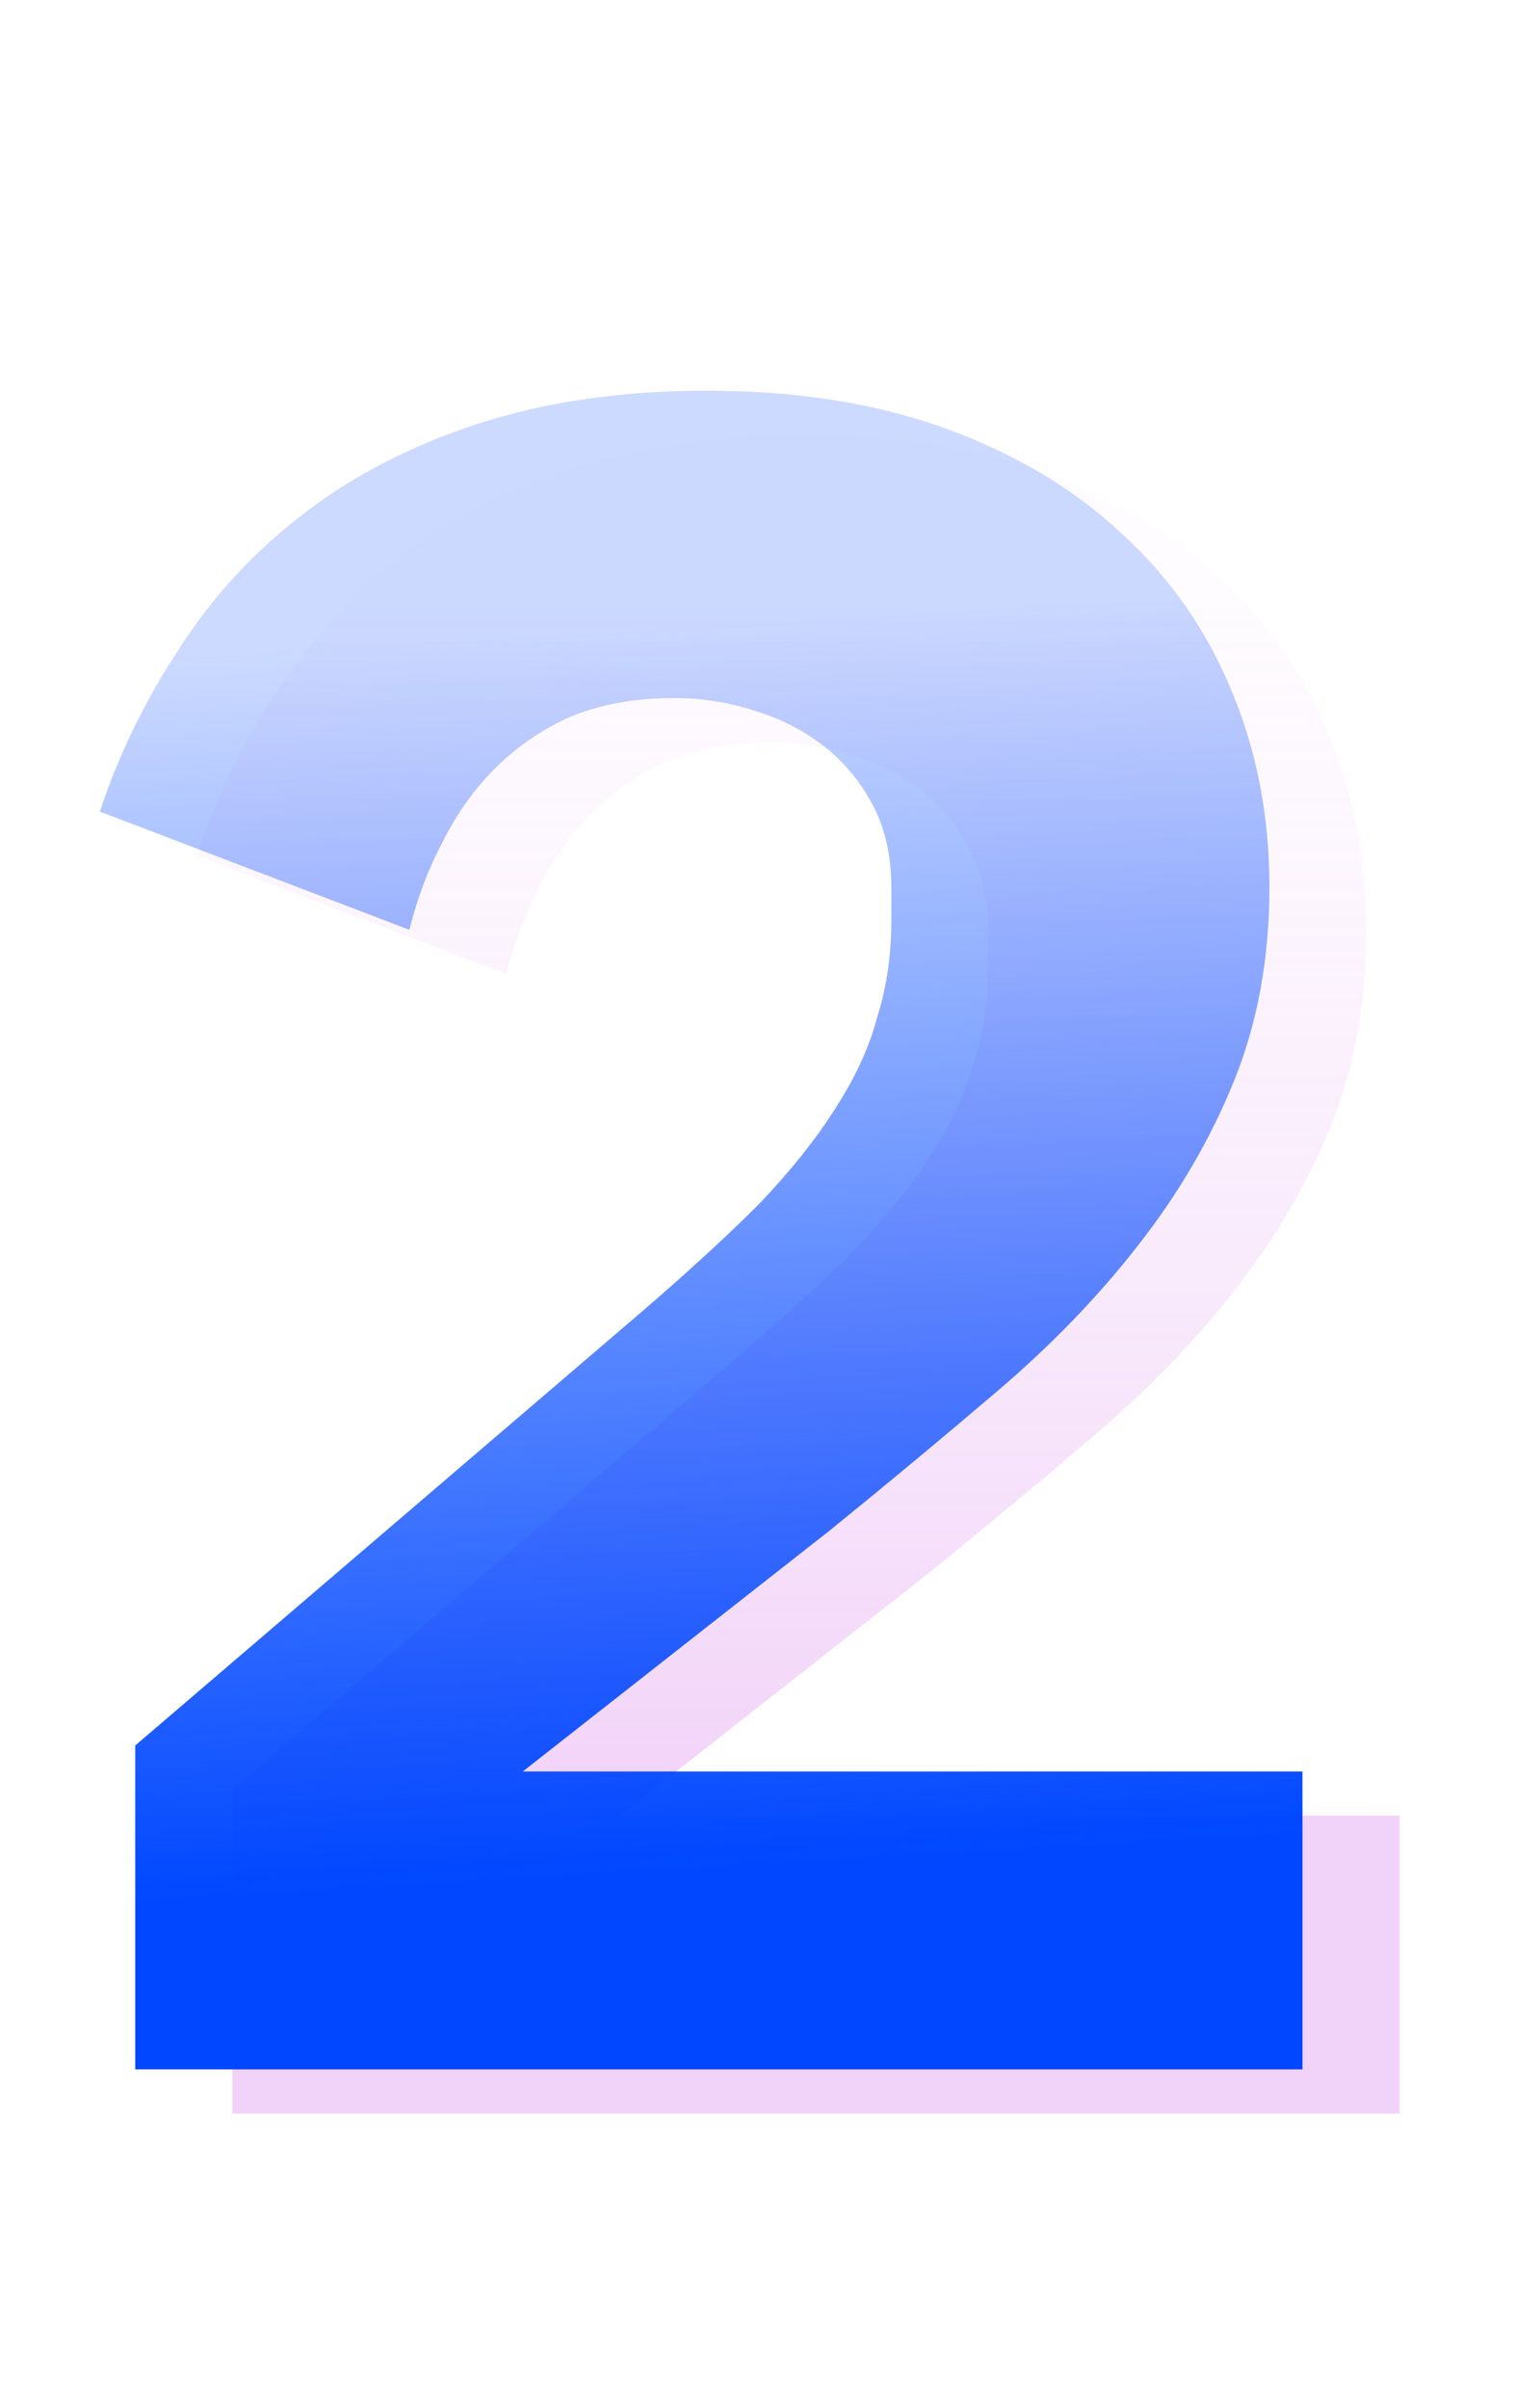
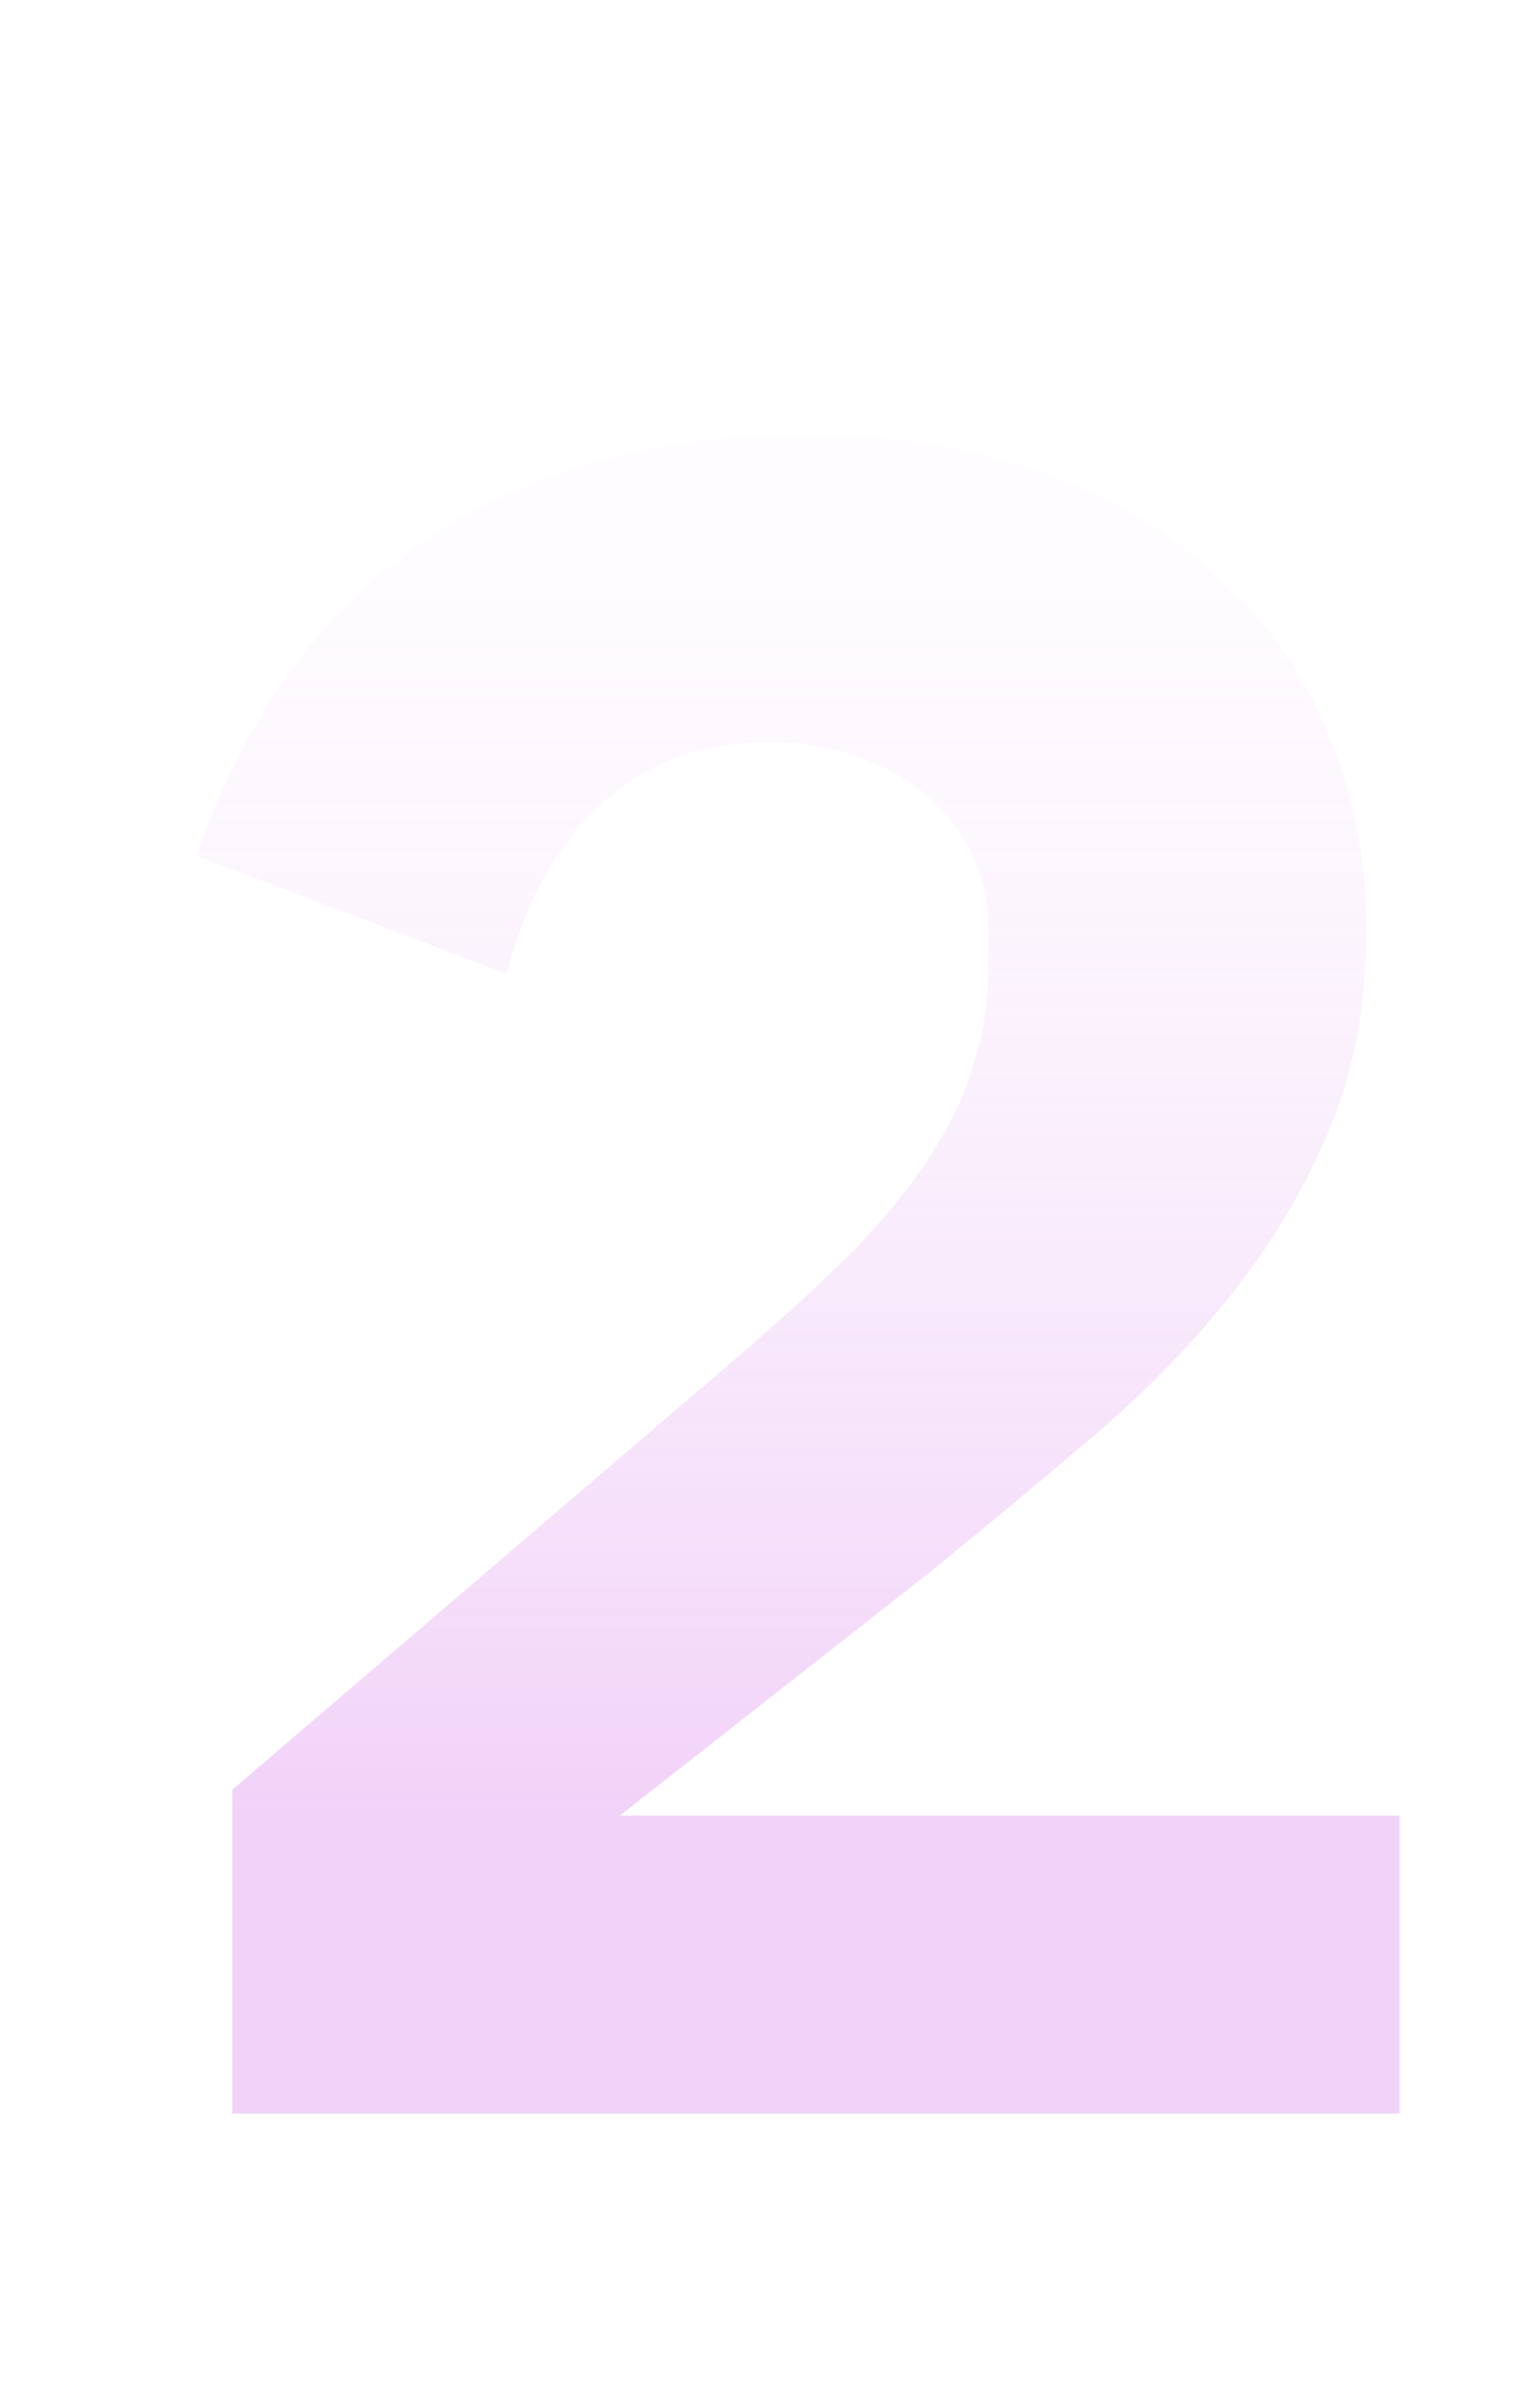
<svg xmlns="http://www.w3.org/2000/svg" width="515" height="818" viewBox="0 0 515 818" fill="none">
  <path d="M475.76 718H78.979V607.962L251.667 460.173C267.196 446.786 280.315 434.738 291.024 424.029C301.733 412.784 310.301 402.075 316.726 391.901C323.688 381.191 328.507 370.75 331.184 360.576C334.397 350.402 336.003 339.425 336.003 327.645V316.4C336.003 305.691 333.861 296.32 329.578 288.288C325.294 280.256 319.672 273.563 312.71 268.208C305.749 262.853 297.717 258.837 288.614 256.16C280.047 253.483 271.212 252.144 262.109 252.144C248.722 252.144 236.942 254.286 226.768 258.57C217.13 262.853 208.562 268.743 201.066 276.24C194.105 283.201 188.214 291.501 183.395 301.139C178.576 310.242 174.828 320.148 172.15 330.858L66.931 290.698C73.357 271.421 82.192 253.215 93.437 236.08C104.682 218.41 118.604 203.149 135.203 190.298C152.338 176.911 172.418 166.469 195.443 158.973C218.468 151.476 244.438 147.728 273.354 147.728C303.875 147.728 330.916 152.012 354.477 160.579C378.037 169.147 397.85 180.927 413.914 195.92C430.513 210.913 443.097 228.851 451.664 249.734C460.232 270.082 464.515 292.304 464.515 316.4C464.515 340.496 460.499 362.45 452.467 382.262C444.435 402.075 433.458 420.816 419.536 438.486C406.149 455.621 390.353 471.953 372.147 487.482C353.941 503.01 334.932 518.806 315.12 534.87L210.704 616.797H475.76V718Z" fill="url(#paint0_linear_22242_12076)" fill-opacity="0.4" />
-   <path d="M442.76 703H45.979V592.962L218.667 445.173C234.196 431.786 247.315 419.738 258.024 409.029C268.733 397.784 277.301 387.075 283.726 376.901C290.688 366.191 295.507 355.75 298.184 345.576C301.397 335.402 303.003 324.425 303.003 312.645V301.4C303.003 290.691 300.861 281.32 296.578 273.288C292.294 265.256 286.672 258.563 279.71 253.208C272.749 247.853 264.717 243.837 255.614 241.16C247.047 238.483 238.212 237.144 229.109 237.144C215.722 237.144 203.942 239.286 193.768 243.57C184.13 247.853 175.562 253.743 168.066 261.24C161.105 268.201 155.214 276.501 150.395 286.139C145.576 295.242 141.828 305.148 139.15 315.858L33.931 275.698C40.357 256.421 49.192 238.215 60.437 221.08C71.682 203.41 85.604 188.149 102.203 175.298C119.338 161.911 139.418 151.469 162.443 143.973C185.468 136.476 211.438 132.728 240.354 132.728C270.875 132.728 297.916 137.012 321.477 145.579C345.037 154.147 364.85 165.927 380.914 180.92C397.513 195.913 410.097 213.851 418.664 234.734C427.232 255.082 431.515 277.304 431.515 301.4C431.515 325.496 427.499 347.45 419.467 367.262C411.435 387.075 400.458 405.816 386.536 423.486C373.149 440.621 357.353 456.953 339.147 472.482C320.941 488.01 301.932 503.806 282.12 519.87L177.704 601.797H442.76V703Z" fill="url(#paint1_linear_22242_12076)" />
  <defs>
    <linearGradient id="paint0_linear_22242_12076" x1="274" y1="614.173" x2="274" y2="203.828" gradientUnits="userSpaceOnUse">
      <stop stop-color="#D675EA" stop-opacity="0.8" />
      <stop offset="1" stop-color="#F1CFF8" stop-opacity="0.2" />
    </linearGradient>
    <linearGradient id="paint1_linear_22242_12076" x1="241" y1="211.903" x2="265.311" y2="633.978" gradientUnits="userSpaceOnUse">
      <stop stop-color="#0047FF" stop-opacity="0.2" />
      <stop offset="1" stop-color="#0047FF" />
    </linearGradient>
  </defs>
</svg>